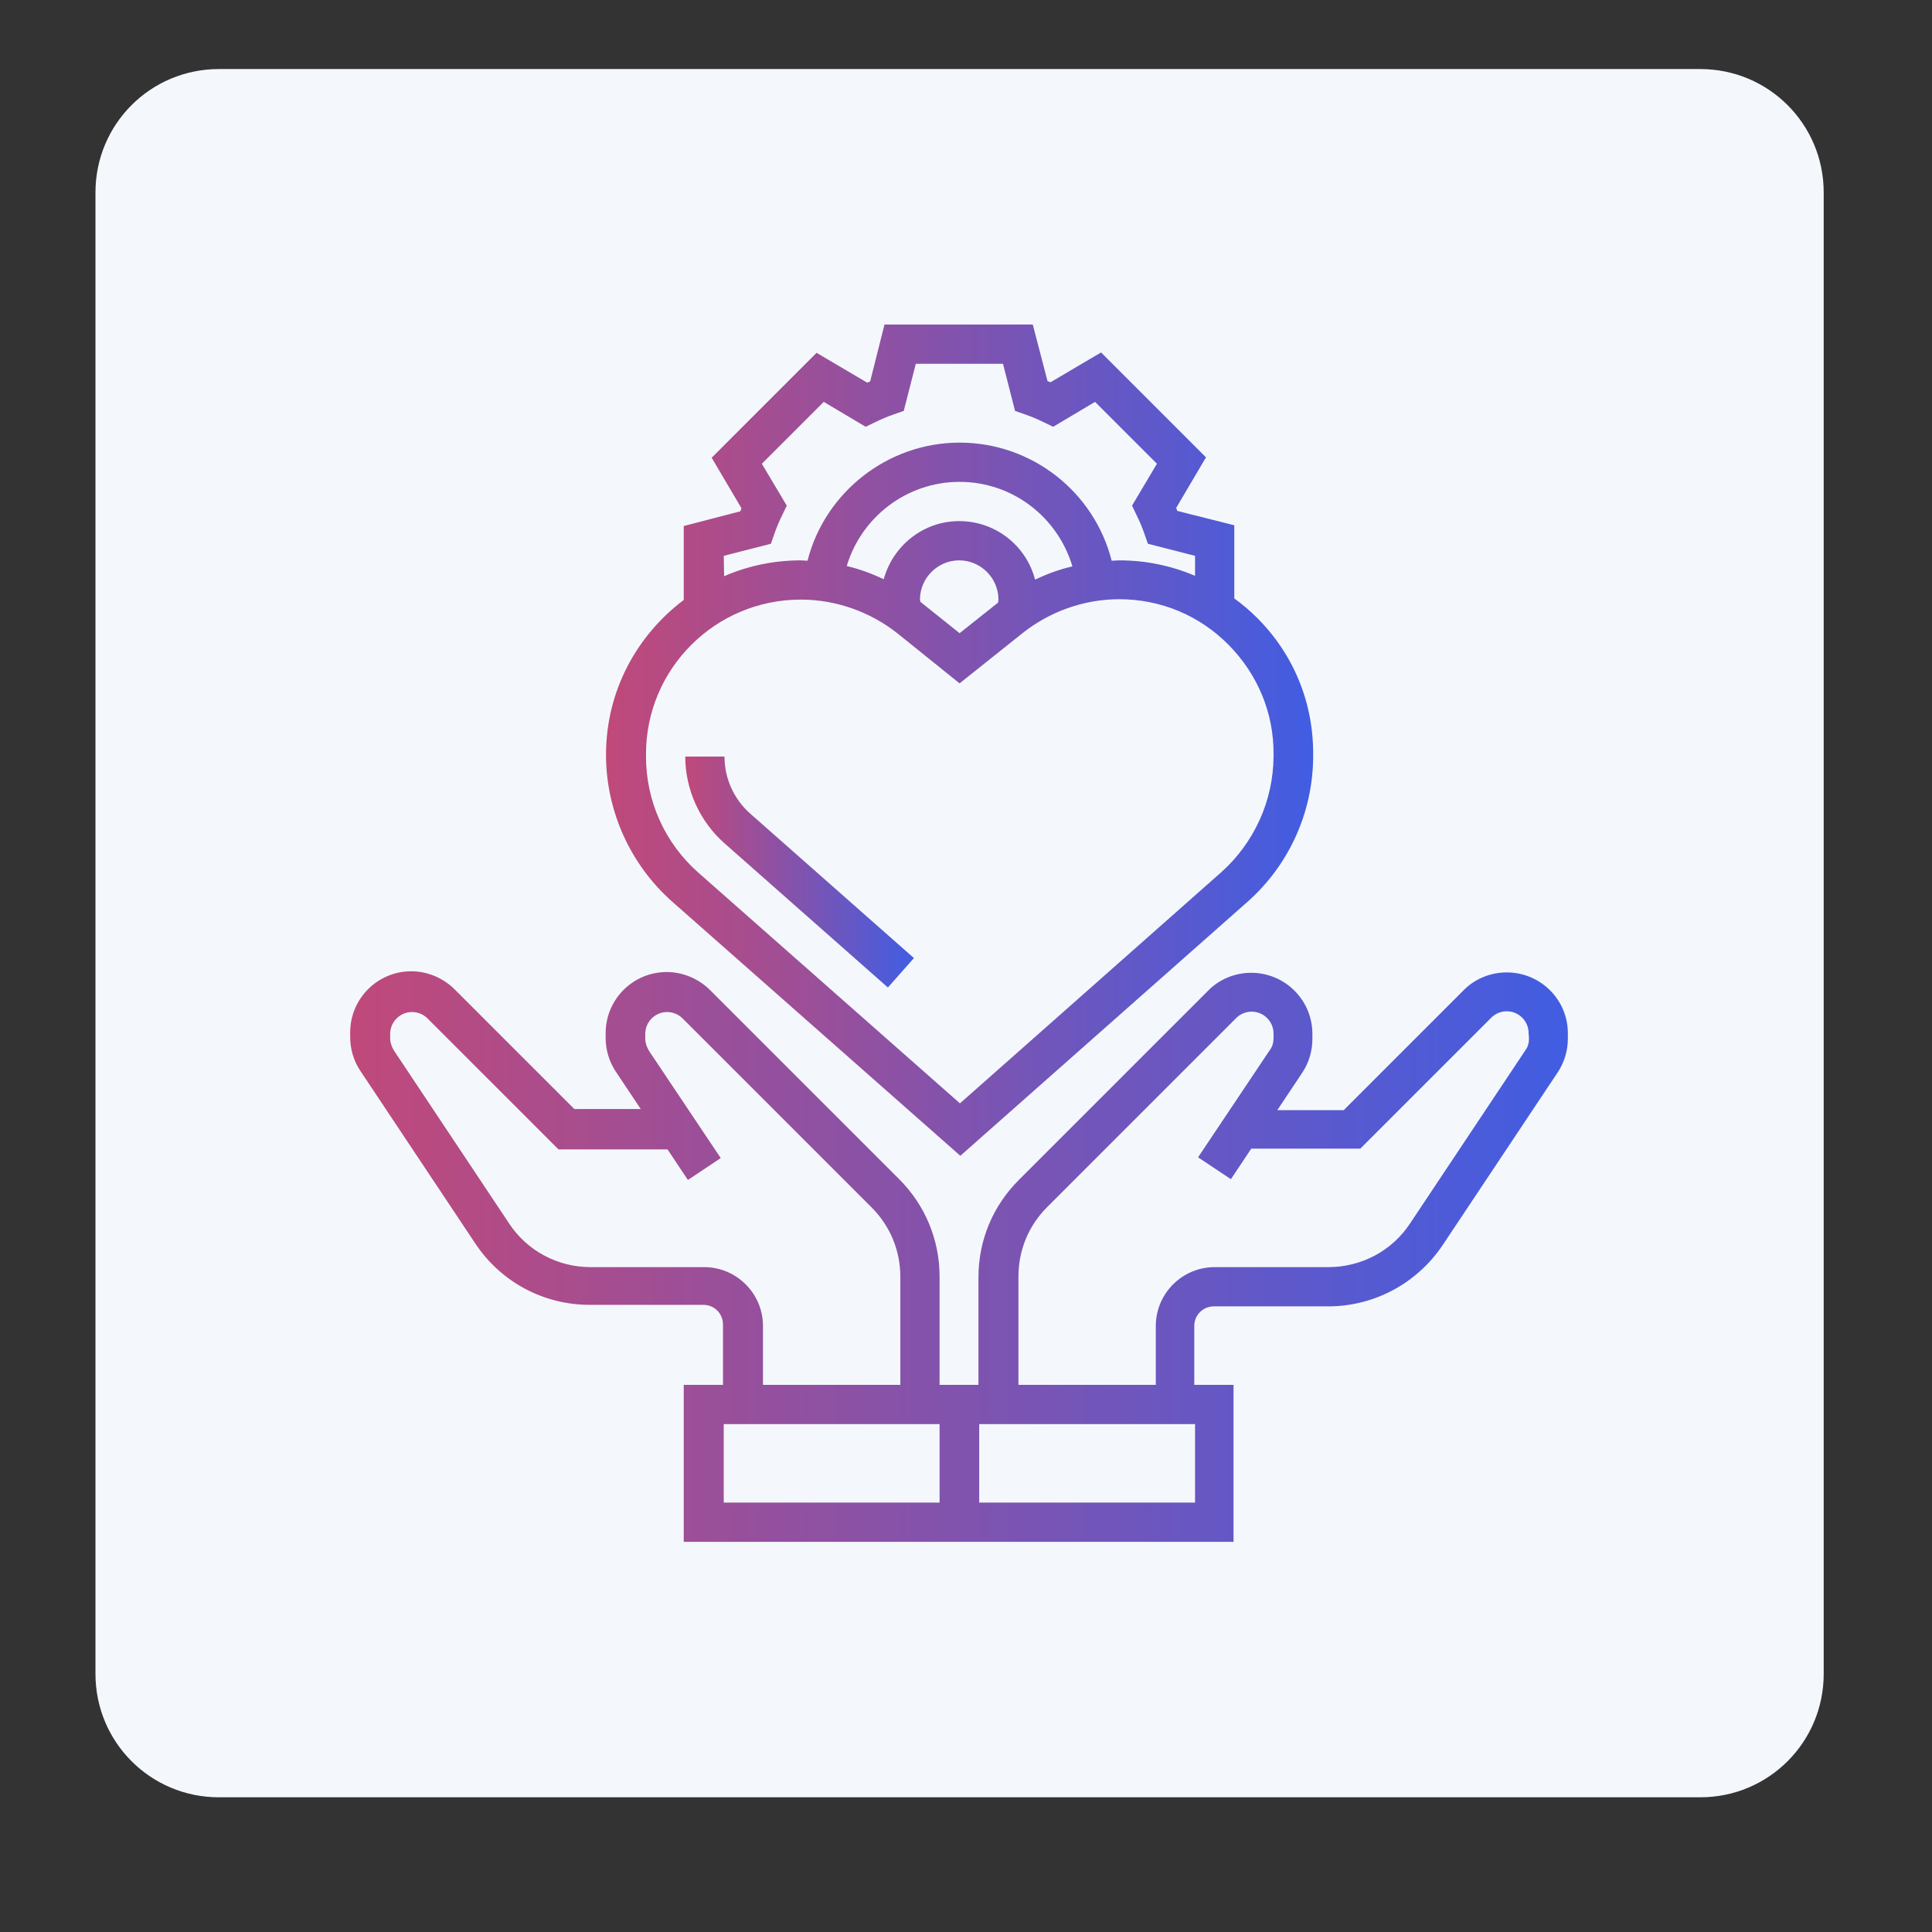
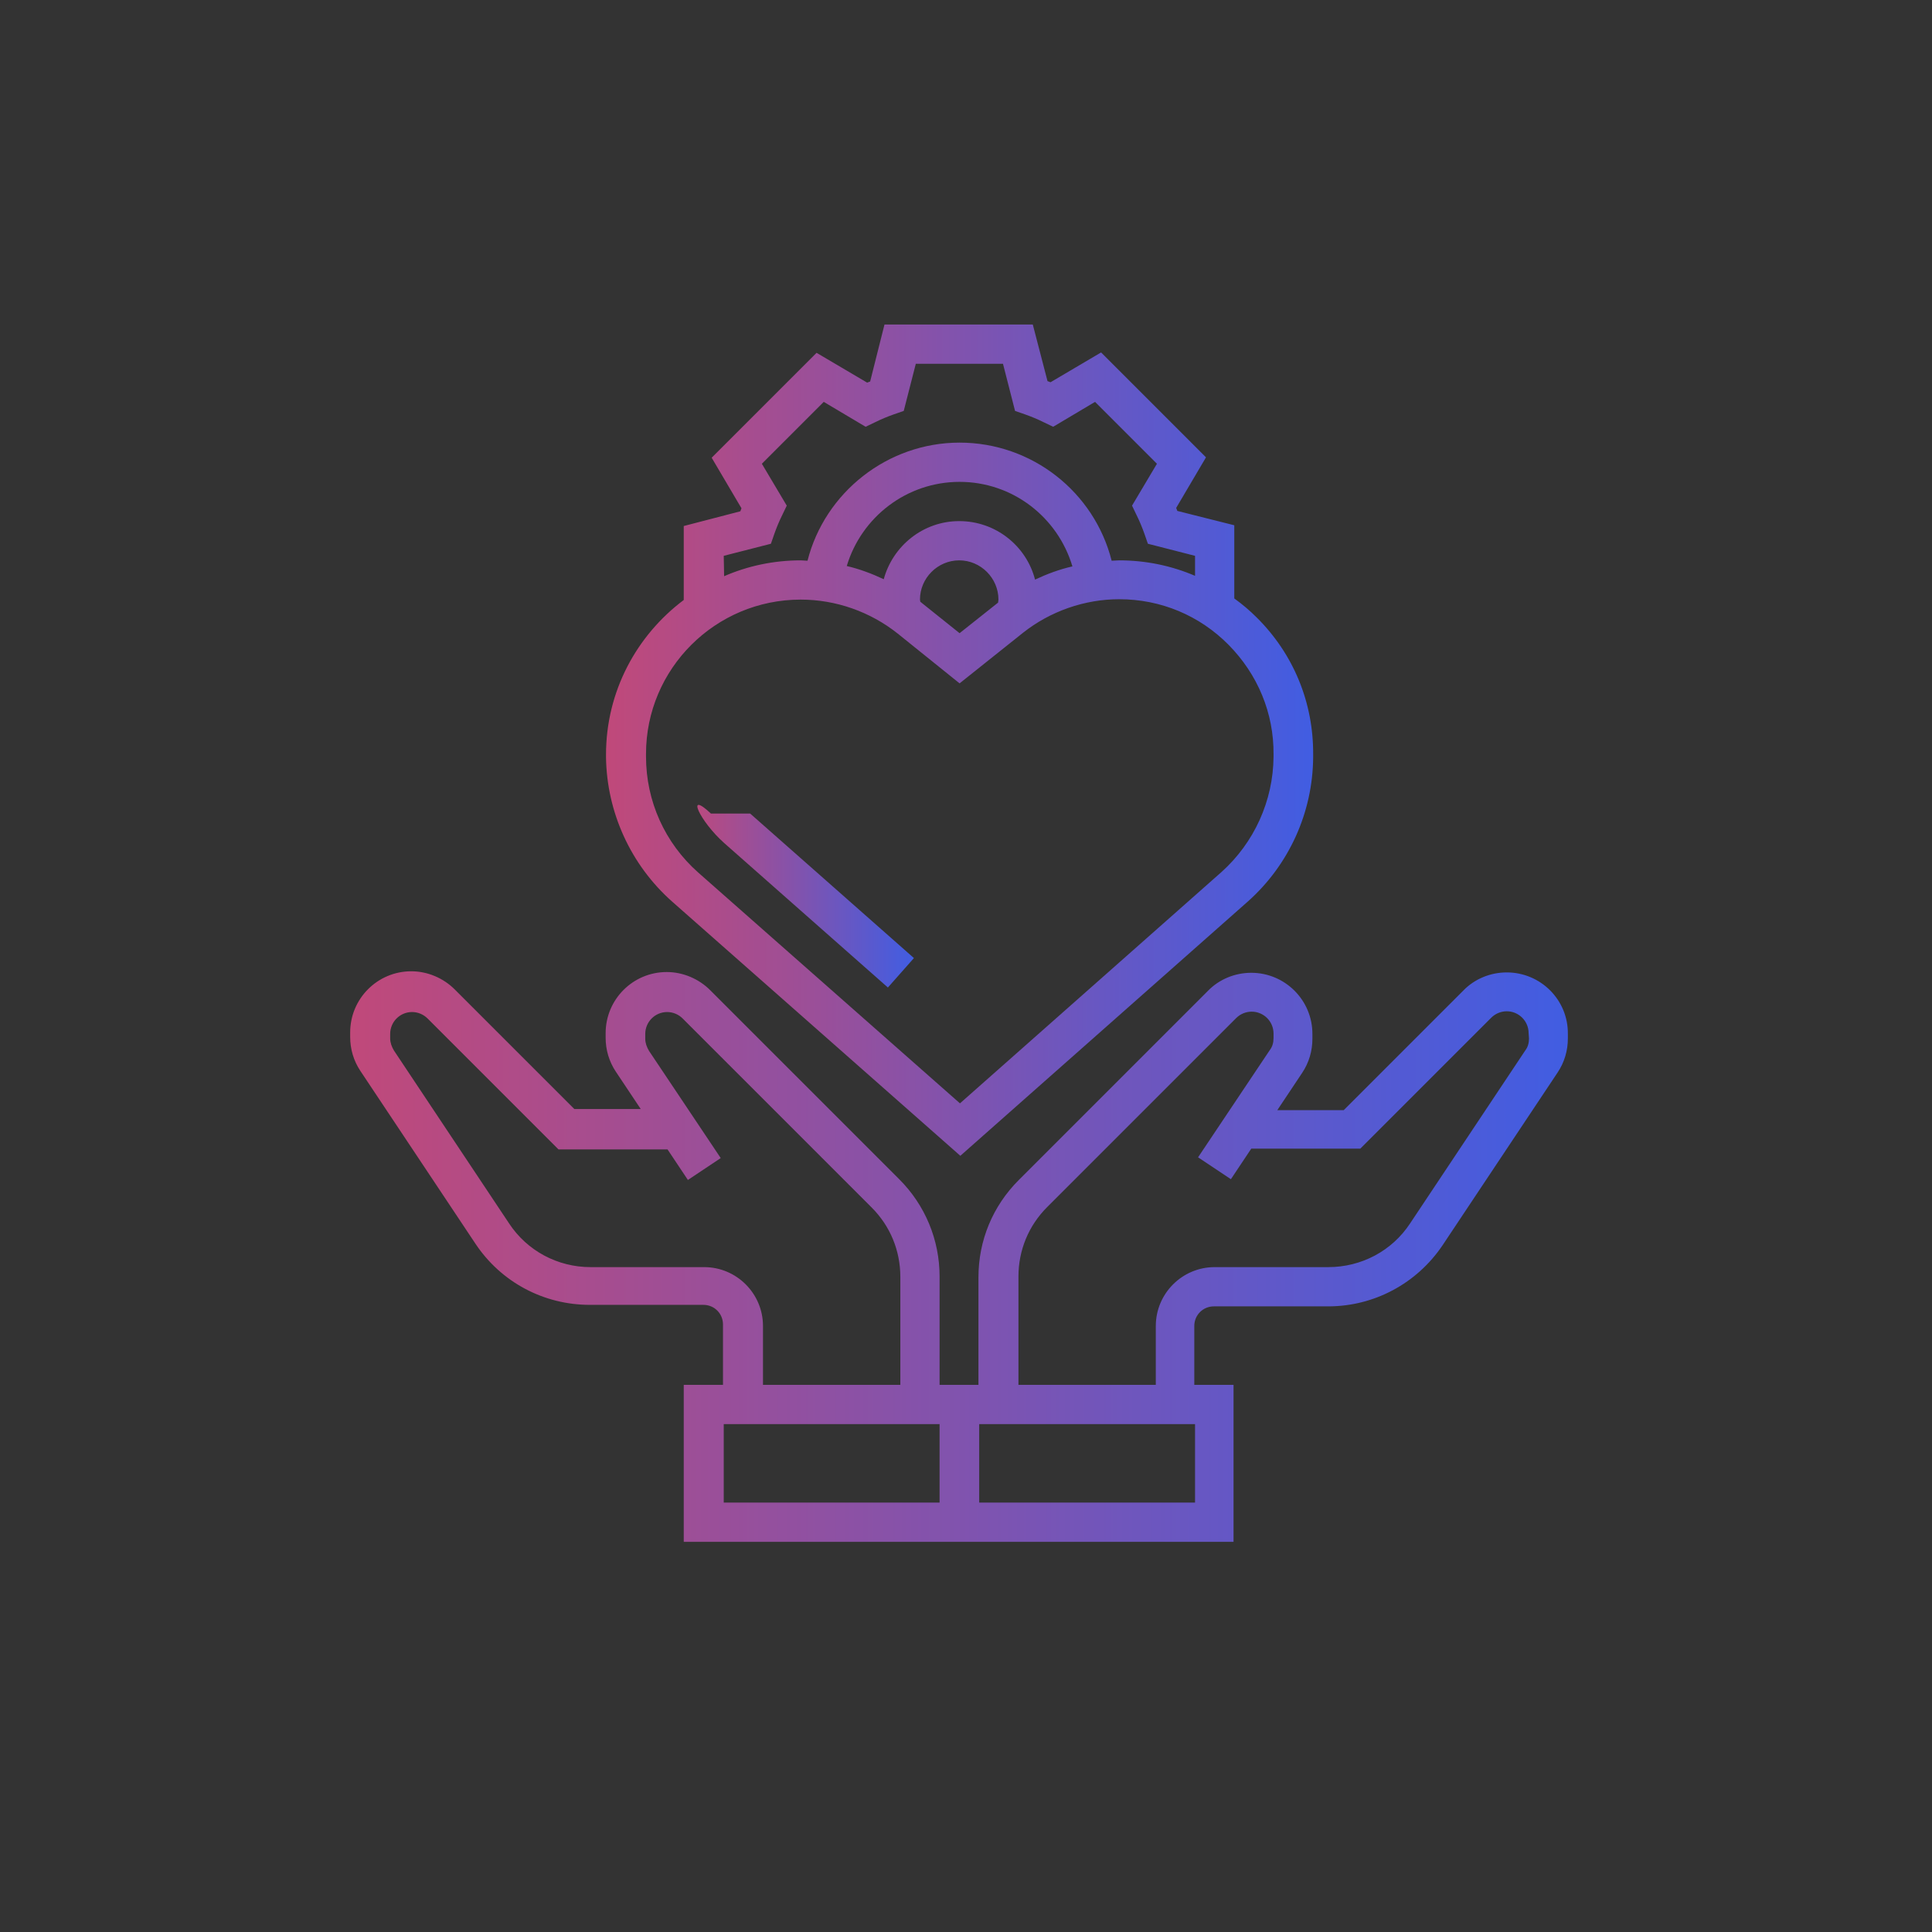
<svg xmlns="http://www.w3.org/2000/svg" version="1.1" id="Flat" x="0px" y="0px" viewBox="0 0 512 512" style="enable-background:new 0 0 512 512;" xml:space="preserve">
  <rect x="0" y="0" width="512" height="512" fill="#333333" stroke="none" />
  <style type="text/css">
	.st0{fill:#F4F8FD;}
	.st1{fill:url(#SVGID_1_);}
	.st2{fill:url(#SVGID_00000003783779477907661210000012160192418097908380_);}
	.st3{fill:url(#SVGID_00000146466430586924658620000006101306090183164306_);}
</style>
-   <path class="st0" d="M58,18.3h392.6c18.1,0,32.7,14.6,32.7,32.7v392.6c0,18.1-14.6,32.7-32.7,32.7H58c-18.1,0-32.7-14.6-32.7-32.7  V51C25.3,32.9,39.9,18.3,58,18.3z" />
  <g>
    <linearGradient id="SVGID_1_" gradientUnits="userSpaceOnUse" x1="181.61" y1="231.064" x2="242.186" y2="231.064">
      <stop offset="0" style="stop-color:#C0497A" />
      <stop offset="1" style="stop-color:#415DE2" />
    </linearGradient>
-     <path class="st1" d="M191.9,223.4l43.4,38.3l6.9-7.8l-43.4-38.3c-4.3-3.8-6.8-9.3-6.8-15.1h-10.4   C181.6,209.2,185.4,217.6,191.9,223.4L191.9,223.4z" />
+     <path class="st1" d="M191.9,223.4l43.4,38.3l6.9-7.8l-43.4-38.3h-10.4   C181.6,209.2,185.4,217.6,191.9,223.4L191.9,223.4z" />
    <linearGradient id="SVGID_00000050629298390277245560000004868255881231972493_" gradientUnits="userSpaceOnUse" x1="160.799" y1="196.16" x2="347.921" y2="196.16">
      <stop offset="0" style="stop-color:#C0497A" />
      <stop offset="1" style="stop-color:#415DE2" />
    </linearGradient>
    <path style="fill:url(#SVGID_00000050629298390277245560000004868255881231972493_);" d="M178.2,239l76.3,67.3l76.2-67.4   c10.9-9.7,17.2-23.6,17.3-38.2l0-0.7c0.1-13.8-5.2-26.7-15-36.4c-1.8-1.8-3.8-3.5-5.9-5v-19.4l-15.1-3.8c-0.1-0.3-0.2-0.5-0.3-0.8   l7.9-13.4l-27.8-27.8l-13.4,7.9c-0.3-0.1-0.5-0.2-0.8-0.3l-3.9-15h-39.3l-3.8,15.1c-0.3,0.1-0.5,0.2-0.8,0.3l-13.4-7.9l-27.8,27.8   l7.9,13.4c-0.1,0.3-0.2,0.5-0.3,0.8l-15,3.9v19.6c-12.5,9.4-20.6,24.2-20.6,41v0.7C160.8,215.2,167.1,229.2,178.2,239L178.2,239z    M191.8,147.3l12.5-3.2l0.9-2.6c0.6-1.7,1.3-3.4,2.1-5l1.2-2.5l-6.6-11.1l16.4-16.4l11.1,6.6l2.5-1.2c1.6-0.8,3.3-1.5,5-2.1   l2.6-0.9l3.2-12.5h23.1l3.2,12.5l2.6,0.9c1.7,0.6,3.4,1.3,5,2.1l2.5,1.2l11.1-6.6l16.4,16.4L300,134l1.2,2.5c0.8,1.6,1.5,3.3,2.1,5   l0.9,2.6l12.5,3.2v5.3c-6.3-2.7-13.1-4.1-20.1-4.1c-0.7,0-1.4,0.1-2,0.1c-4.6-18.2-21.1-31.3-40.3-31.3   c-19.1,0-35.7,13.2-40.3,31.3c-0.6,0-1.2-0.1-1.8-0.1c-7.2,0-14.1,1.5-20.3,4.2L191.8,147.3z M243.9,159.5c0-0.2-0.1-0.4-0.1-0.6   c0-5.7,4.7-10.4,10.4-10.4c5.7,0,10.4,4.7,10.4,10.4c0,0.3-0.1,0.5-0.1,0.8l-10.2,8.1l-10-8C244.2,159.7,244.1,159.6,243.9,159.5   L243.9,159.5z M274.3,153.6c-2.3-8.9-10.4-15.5-20.1-15.5c-9.6,0-17.6,6.6-20,15.4c-3.2-1.5-6.4-2.7-9.8-3.5   c3.9-13,15.9-22.3,29.9-22.3c14,0,26,9.3,29.9,22.4C280.7,150.9,277.5,152.1,274.3,153.6L274.3,153.6z M171.2,199.8   c0-22.6,18.4-40.9,41-40.9c9.3,0,18.4,3.2,25.7,9l16.4,13.2l16.8-13.4c7.2-5.7,16.3-8.9,25.5-8.9c11,0,21.3,4.3,29,12.1   c7.7,7.8,12,18.1,11.9,29l0,0.7c-0.1,11.6-5.1,22.7-13.8,30.5l-69.3,61.3l-69.4-61.2c-8.8-7.8-13.8-18.9-13.8-30.7L171.2,199.8z" />
    <linearGradient id="SVGID_00000096745470994872650210000015297455608029329049_" gradientUnits="userSpaceOnUse" x1="92.94" y1="333.188" x2="415.565" y2="333.188">
      <stop offset="0" style="stop-color:#C0497A" />
      <stop offset="1" style="stop-color:#415DE2" />
    </linearGradient>
    <path style="fill:url(#SVGID_00000096745470994872650210000015297455608029329049_);" d="M399.3,257.7c-4.3,0-8.5,1.7-11.5,4.8   l-31.7,31.7h-17.6l6.6-9.9c1.8-2.7,2.7-5.8,2.7-9V274c0-9-7.3-16.2-16.2-16.2c-4.3,0-8.5,1.7-11.5,4.8l-50.1,50.1   c-6.9,6.9-10.7,16-10.7,25.8V367H249v-28.7c0-9.7-3.8-18.9-10.7-25.8l-50.1-50.1c-3-3-7.2-4.8-11.5-4.8c-9,0-16.2,7.3-16.2,16.2   v1.2c0,3.2,0.9,6.3,2.7,9l6.6,9.9h-17.6l-31.7-31.7c-3-3-7.2-4.8-11.5-4.8c-9,0-16.2,7.3-16.2,16.2v1.2c0,3.2,0.9,6.3,2.7,9   l30.5,45.8c6.8,10.2,18.1,16.2,30.3,16.2h30.1c2.9,0,5.2,2.3,5.2,5.2V367h-10.4v41.6h145.7V367h-10.4v-15.6c0-2.9,2.3-5.2,5.2-5.2   H352c12.2,0,23.5-6.1,30.3-16.2l30.5-45.8c1.8-2.7,2.7-5.8,2.7-9V274C415.6,265,408.3,257.7,399.3,257.7L399.3,257.7z M186.6,335.8   h-30.1c-8.7,0-16.8-4.3-21.6-11.6l-30.5-45.8c-0.6-1-1-2.1-1-3.2V274c0-3.2,2.6-5.8,5.8-5.8c1.5,0,3,0.6,4.1,1.7l34.7,34.7h28.9   l5.4,8.1l8.7-5.8l-19-28.4c-0.6-1-1-2.1-1-3.2V274c0-3.2,2.6-5.8,5.8-5.8c1.5,0,3,0.6,4.1,1.7l50.1,50.1c4.9,4.9,7.6,11.4,7.6,18.4   V367h-36.4v-15.6C202.2,342.8,195.2,335.8,186.6,335.8L186.6,335.8z M249,398.2h-57.2v-20.8H249V398.2z M316.7,398.2h-57.2v-20.8   h57.2V398.2z M405.2,275.2c0,1.2-0.3,2.3-1,3.2l-30.5,45.8c-4.8,7.3-12.9,11.6-21.7,11.6h-30.1c-8.6,0-15.6,7-15.6,15.6V367h-36.4   v-28.7c0-7,2.7-13.5,7.6-18.4l50.1-50.1c1.1-1.1,2.6-1.7,4.1-1.7c3.2,0,5.8,2.6,5.8,5.8v1.2c0,1.2-0.3,2.3-1,3.2l-19,28.4l8.7,5.8   l5.4-8.1h28.9l34.7-34.7c1.1-1.1,2.6-1.7,4.1-1.7c3.2,0,5.8,2.6,5.8,5.8L405.2,275.2z" />
  </g>
</svg>